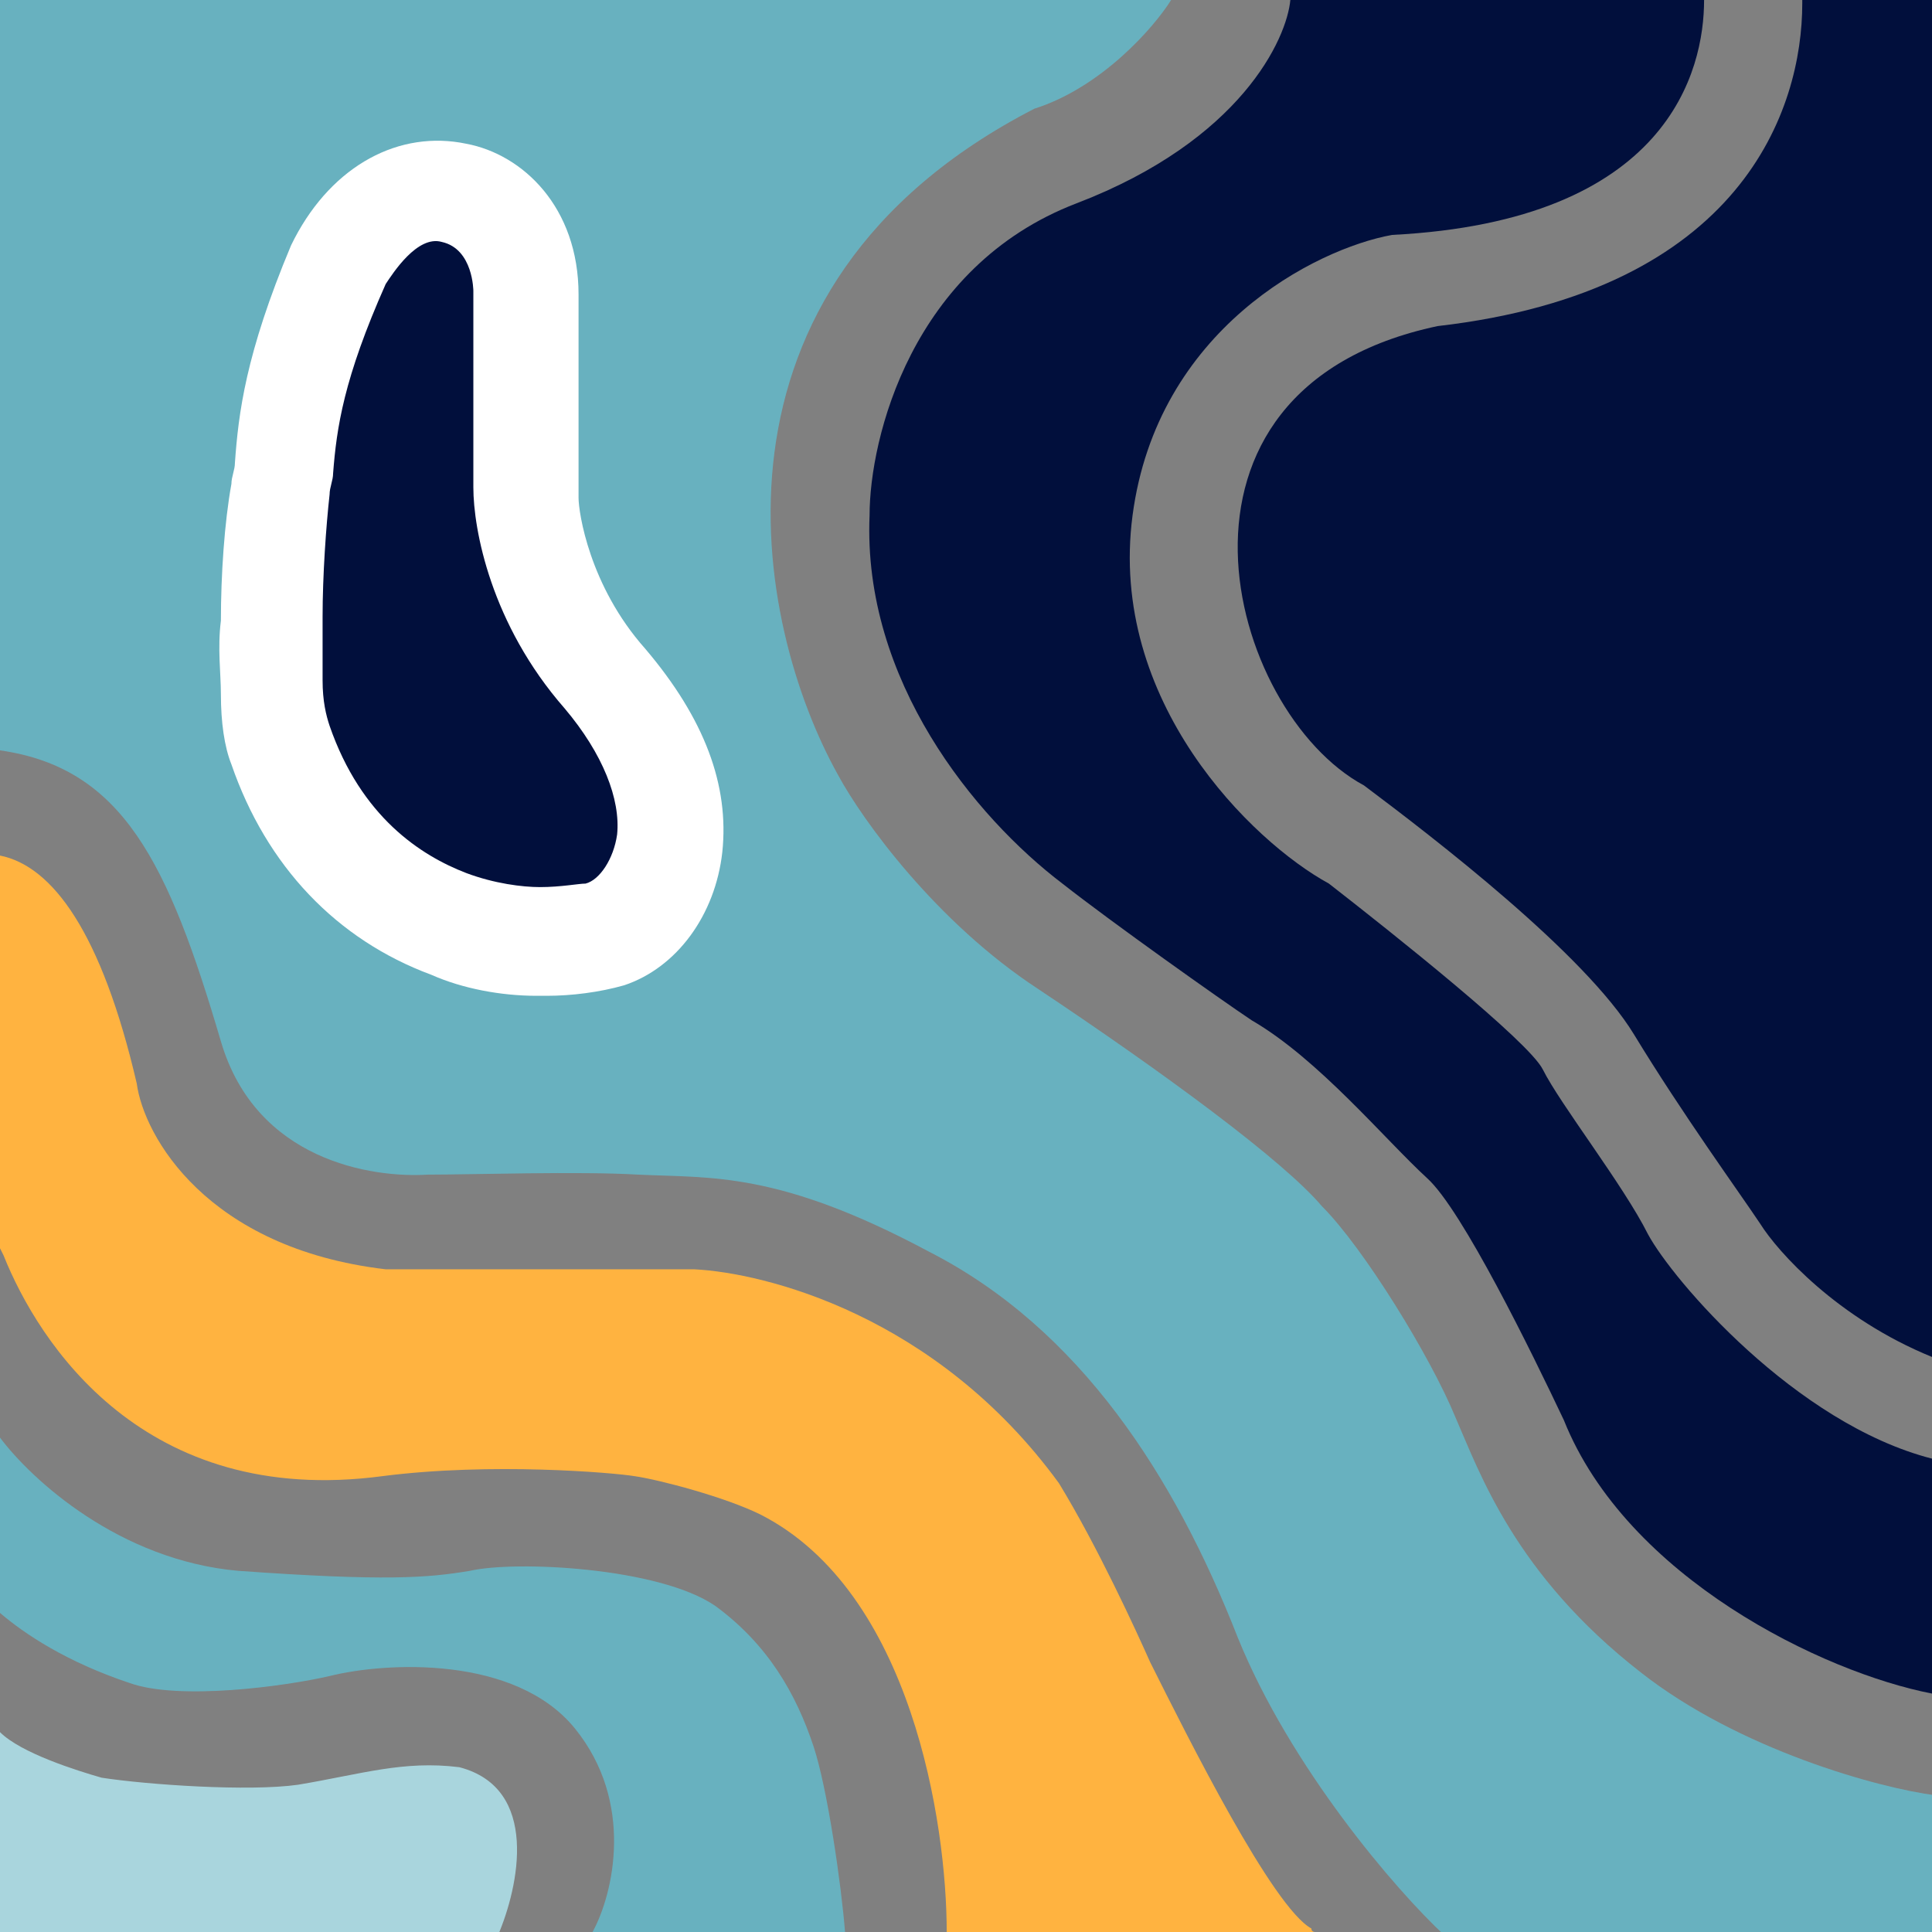
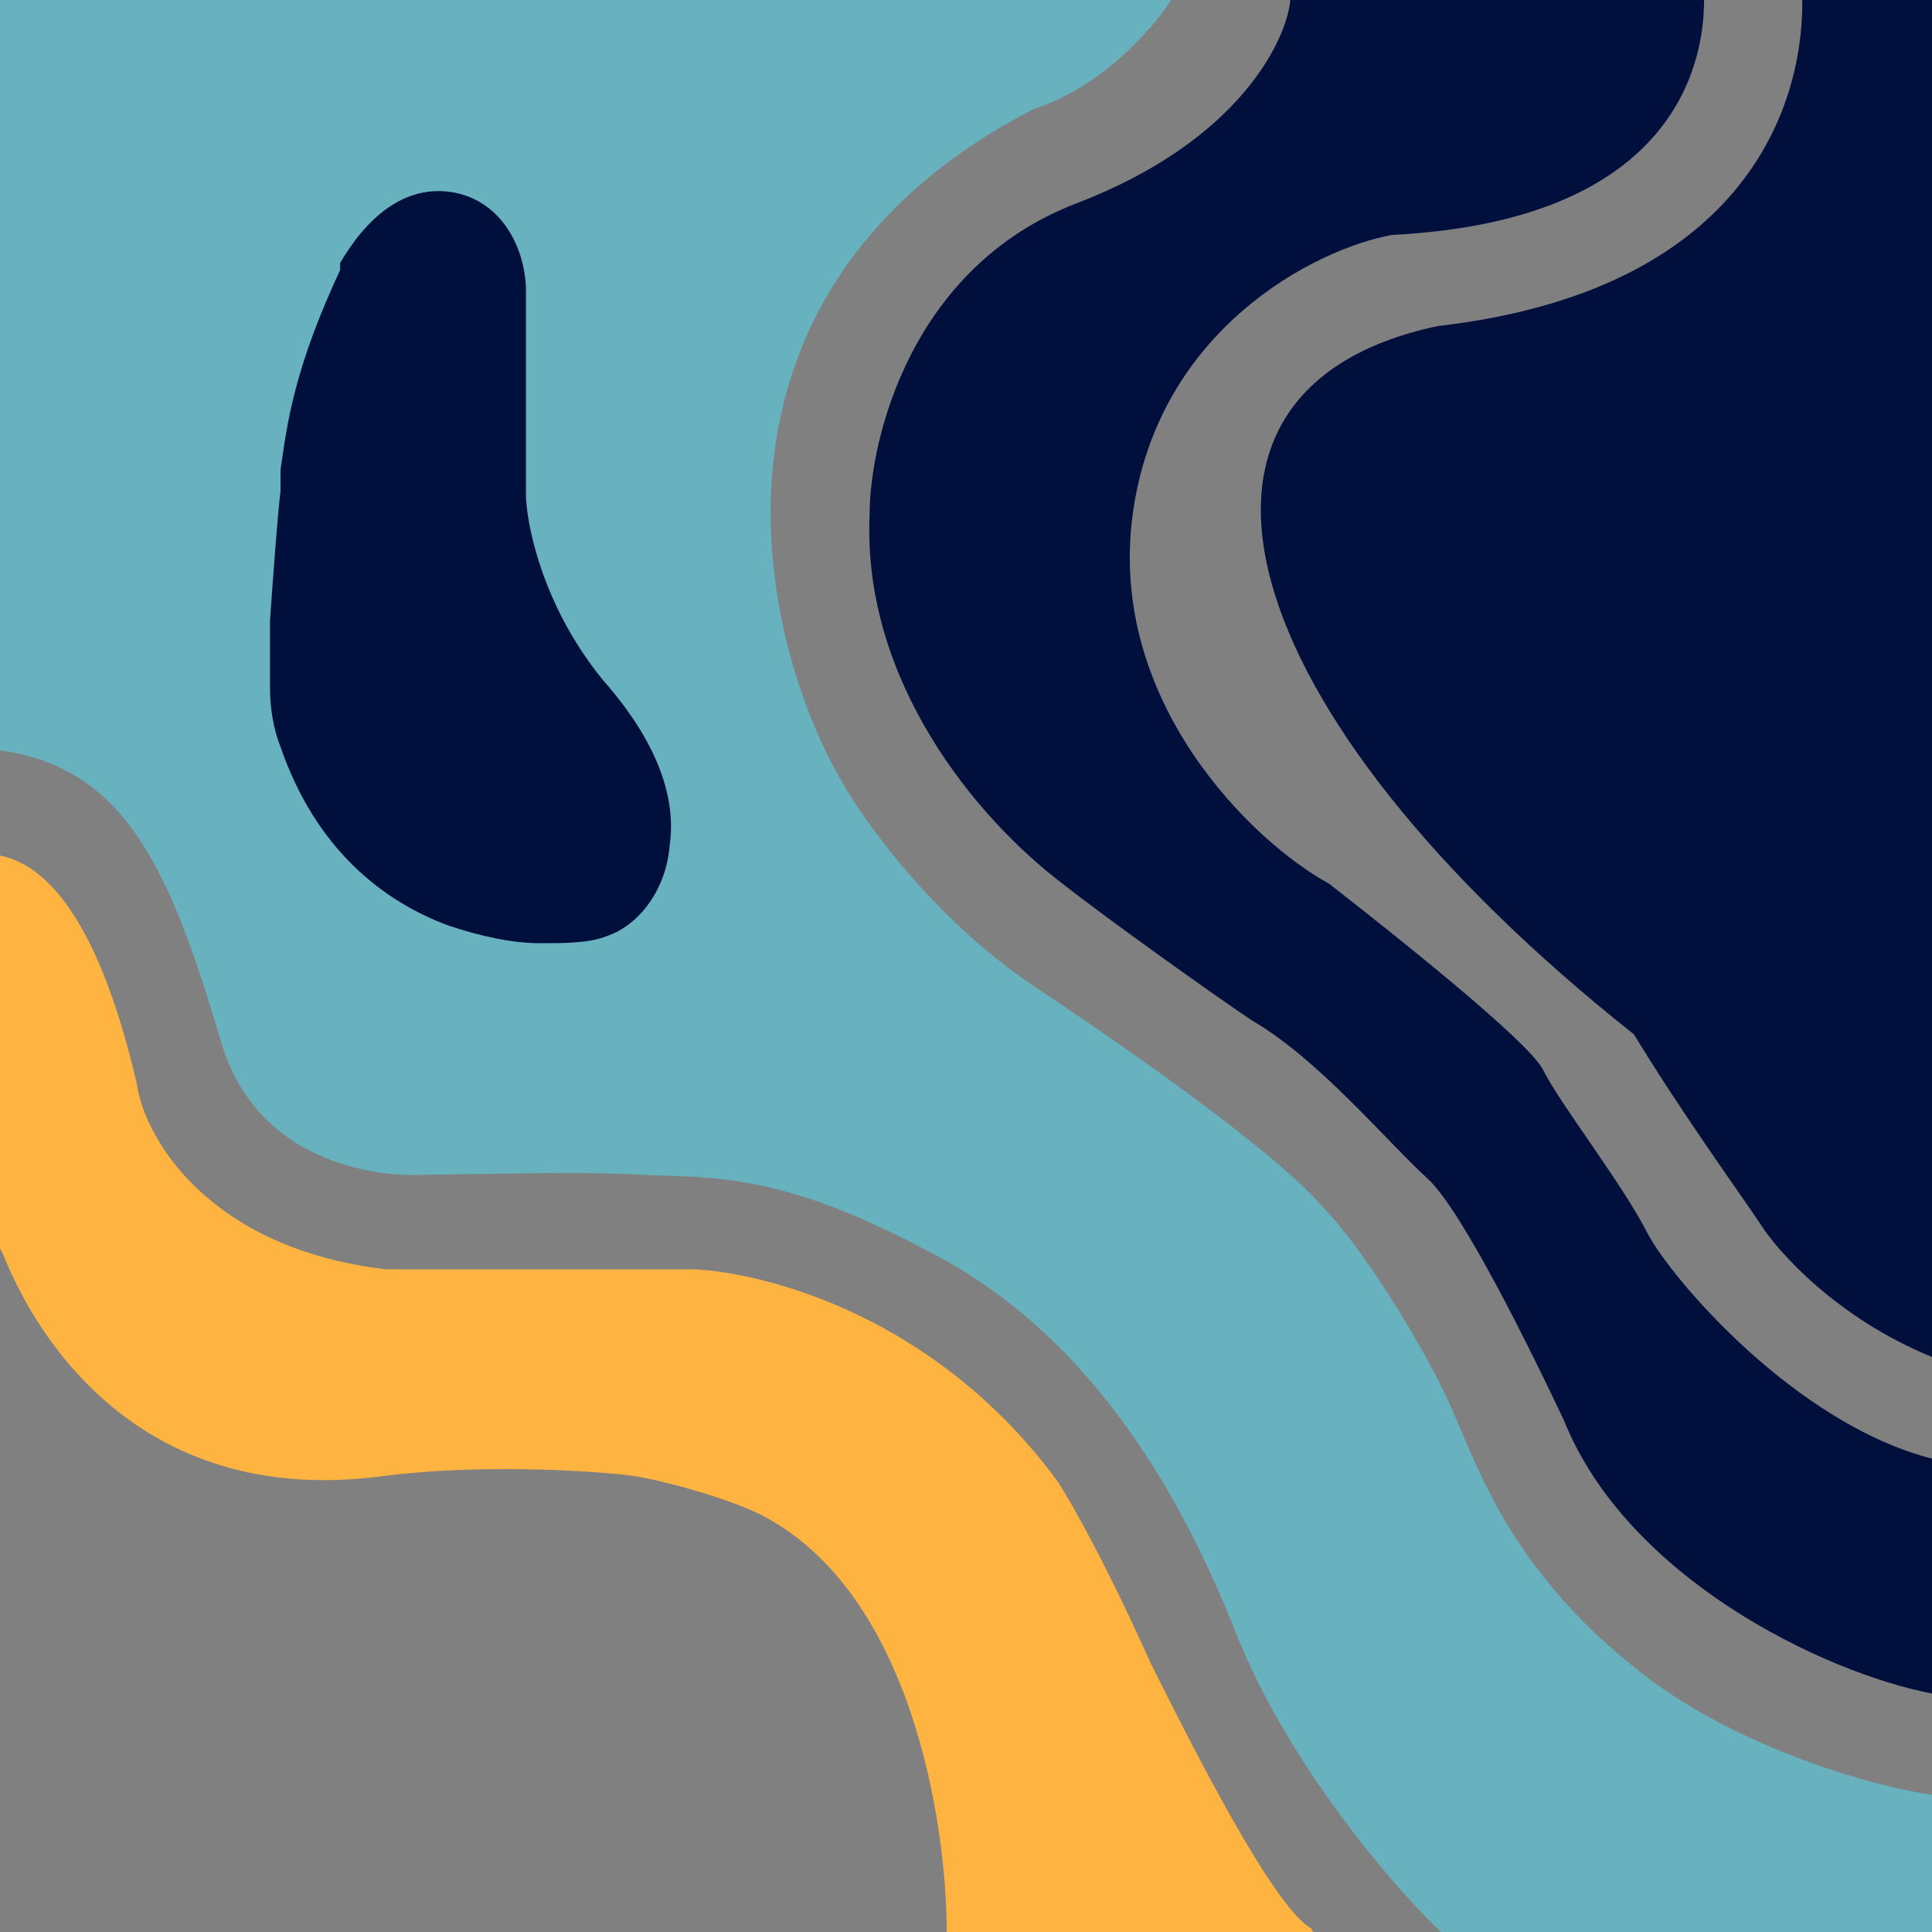
<svg xmlns="http://www.w3.org/2000/svg" version="1.1" id="Layer_1" x="0px" y="0px" viewBox="0 0 55.1 55.1" style="" xml:space="preserve">
  <rect x="0" y="0" width="55.1" height="55.1" fill="#808080" stroke="none" />
  <style type="text/css">
  .st0{fill:#010F3C;}
	.st1{fill:#68B1BF;}
	.st2{fill:#FFB340;}
	.st3{fill:#A9D5DD;}
	.st4{fill:#FFFFFF;}
 </style>
  <g>
    <g>
      <path class="st0" d="M32.3,14.7c0.7-5.3,5.2-7.6,7.4-8C47.6,6.3,48.6,2,48.6,0H36.8c-0.1,1.1-1.4,4-6.1,5.8    c-4.7,1.8-5.9,6.7-5.9,8.9c-0.2,4.7,3,8.6,5.5,10.5c1.4,1.1,4.5,3.3,5.4,3.9c1.9,1.1,3.8,3.4,5,4.5c1,0.9,3,5,3.9,6.9    c1.8,4.5,7.4,7.2,10.5,7.8v-6.7c-3.9-1-7.4-5.1-8.1-6.4c-0.7-1.4-2.5-3.7-3-4.7c-0.4-0.8-4.3-3.9-6.1-5.3    C35.7,24,31.6,20,32.3,14.7z">
   </path>
-       <path class="st0" d="M41,9.3c8.7-1,10.4-6.2,10.4-9.2V0h3.7c0,11.6,0,35.7,0,38.7c-2.7-1.1-4.4-3-4.9-3.8    c-0.6-0.9-2.2-3.1-3.6-5.4c-1.4-2.3-5.7-5.6-7.7-7.1C35,20.3,32.5,11.1,41,9.3z">
+       <path class="st0" d="M41,9.3c8.7-1,10.4-6.2,10.4-9.2V0h3.7c0,11.6,0,35.7,0,38.7c-2.7-1.1-4.4-3-4.9-3.8    c-0.6-0.9-2.2-3.1-3.6-5.4C35,20.3,32.5,11.1,41,9.3z">
   </path>
      <path class="st1" d="M29.5,3.1c1.9-0.6,3.4-2.3,3.9-3.1H0v21.4c3.5,0.5,4.8,3.2,6.3,8.3c1,3.4,4.3,3.9,5.9,3.8c1.3,0,4.3-0.1,6,0    c2.1,0.1,4-0.1,8.3,2.2c4.3,2.2,7,6.4,8.8,11c1.5,3.7,4.5,7.2,5.9,8.5h14v-4c-1.6-0.2-5.6-1.3-8.4-3.5c-3.6-2.8-4.6-5.7-5.3-7.3    c-0.7-1.7-2.6-4.8-3.8-6c-1.1-1.3-4.5-3.8-8.1-6.2c-2.9-1.9-5-4.8-5.7-6.1C21.5,17.8,19.6,8.2,29.5,3.1z">
   </path>
      <path class="st2" d="M3.9,30.9c-1-4.3-2.4-6.2-3.9-6.5v11.2l0.1,0.2c1,2.5,4,7.2,10.8,6.3c3.1-0.4,6.6-0.1,7.2,0    c0.7,0.1,2.6,0.6,3.6,1.1C26,45.4,27,52,27,55.1h10.5c0,0-0.1,0-0.1-0.1c-1.1-0.6-3.5-5.4-4.6-7.6c-0.4-0.9-1.5-3.3-2.6-5.1    c-3.5-4.8-8.4-6-10.4-6.1h-8.8C5.9,35.6,4.1,32.4,3.9,30.9z">
   </path>
-       <path class="st1" d="M6.8,44.8C3.4,44.5,0.9,42.2,0,41v5c0.7,0.6,1.9,1.4,3.7,2c1.4,0.5,4.4,0.1,5.7-0.2c1.6-0.4,5.3-0.6,7,1.5    c1.7,2.1,1.1,4.7,0.5,5.8h7.2c-0.1-1.3-0.5-4.1-0.9-5.3c-0.5-1.5-1.3-2.9-2.8-4c-1.6-1.1-5.7-1.3-7-1C12.2,45,11,45.1,6.8,44.8z">
-    </path>
-       <path class="st3" d="M0,55.1v-5.7c0.6,0.6,2.2,1.1,2.9,1.3c1.3,0.2,4.2,0.4,5.6,0.2c1.8-0.3,3-0.7,4.6-0.5    c2.3,0.6,1.7,3.4,1.1,4.8H0z">
-    </path>
      <g>
        <path class="st0" d="M15,14.1L15,14.1L15,14.1l0-5.8c0-1.1-0.6-2.5-2-2.8c-1.5-0.3-2.6,0.8-3.3,2l0,0.1l0,0.1     C8.4,10.5,8.2,12,8,13.4C8,13.6,8,13.8,8,14c-0.1,0.9-0.2,2.3-0.3,3.7c0,0.7,0,1.3,0,1.9c0,0.6,0.1,1.2,0.3,1.7     c1,2.9,2.9,4.4,4.8,5.1c0.9,0.3,1.8,0.5,2.6,0.5c0.7,0,1.4,0,1.9-0.2c0.9-0.3,1.7-1.3,1.8-2.6c0.2-1.4-0.4-3-1.9-4.7     C15.4,17.2,15,14.8,15,14.1z">
-     </path>
-         <path class="st4" d="M15.6,28.4c-0.1,0-0.2,0-0.3,0c-1,0-2.1-0.2-3-0.6c-2.7-1-4.7-3.1-5.7-6c-0.2-0.5-0.3-1.2-0.3-2     c0-0.6-0.1-1.3,0-2.1c0-1.3,0.1-2.8,0.3-3.9c0-0.2,0.1-0.4,0.1-0.6C6.8,11.8,7,10.1,8.3,7l0.1-0.2c1.1-2.1,3-3.1,4.9-2.7     c1.6,0.3,3.2,1.8,3.2,4.3l0,5.8c0,0.4,0.3,2.5,1.9,4.3c1.7,2,2.4,3.9,2.2,5.8c-0.2,1.8-1.3,3.3-2.8,3.8     C17.1,28.3,16.3,28.4,15.6,28.4z M11,8.1L11,8.1c-1.2,2.7-1.4,4.1-1.5,5.4c0,0.2-0.1,0.4-0.1,0.6c-0.1,0.9-0.2,2.3-0.2,3.5     c0,0.7,0,1.3,0,1.8c0,0.6,0.1,1,0.2,1.3c0.9,2.6,2.6,3.7,3.9,4.2c0.8,0.3,1.6,0.4,2.1,0.4c0.6,0,1.1-0.1,1.3-0.1     c0.4-0.1,0.8-0.7,0.9-1.4c0.1-1-0.4-2.3-1.5-3.6c-2.1-2.4-2.6-5.1-2.6-6.3V8.3c0,0,0-1.2-0.9-1.4C11.9,6.7,11.2,7.8,11,8.1     L11,8.1z">
    </path>
      </g>
    </g>
  </g>
</svg>